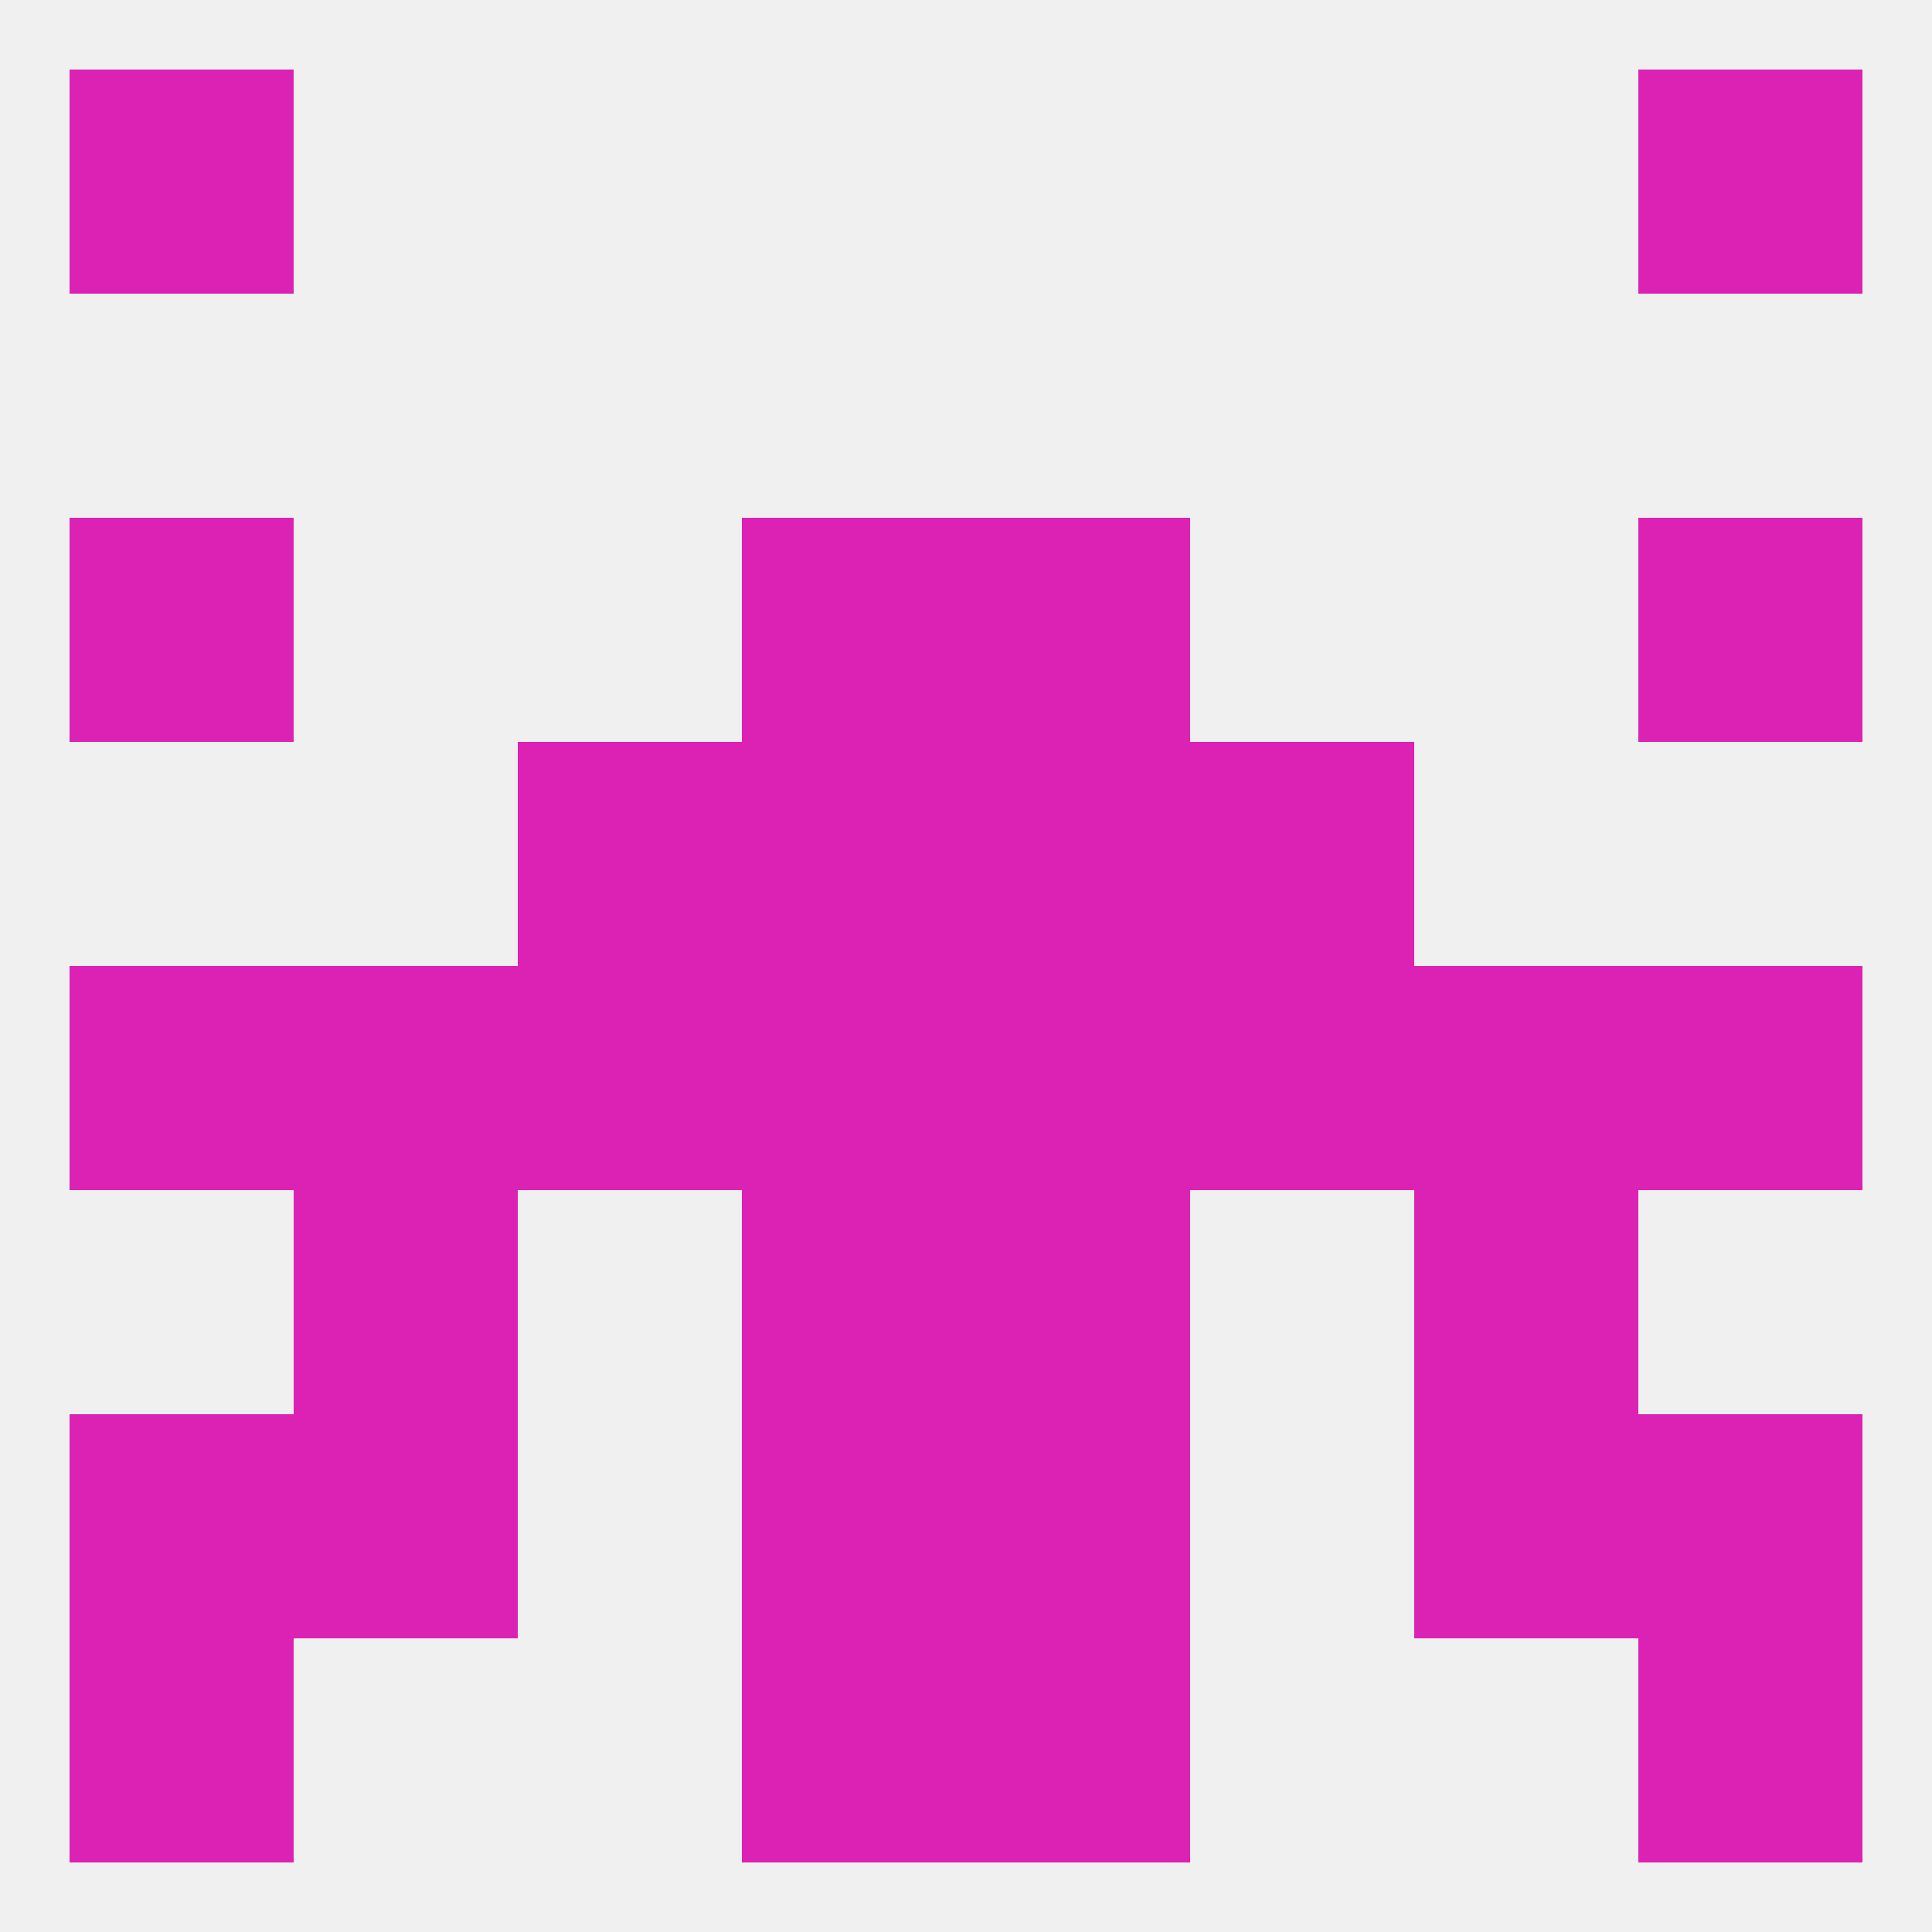
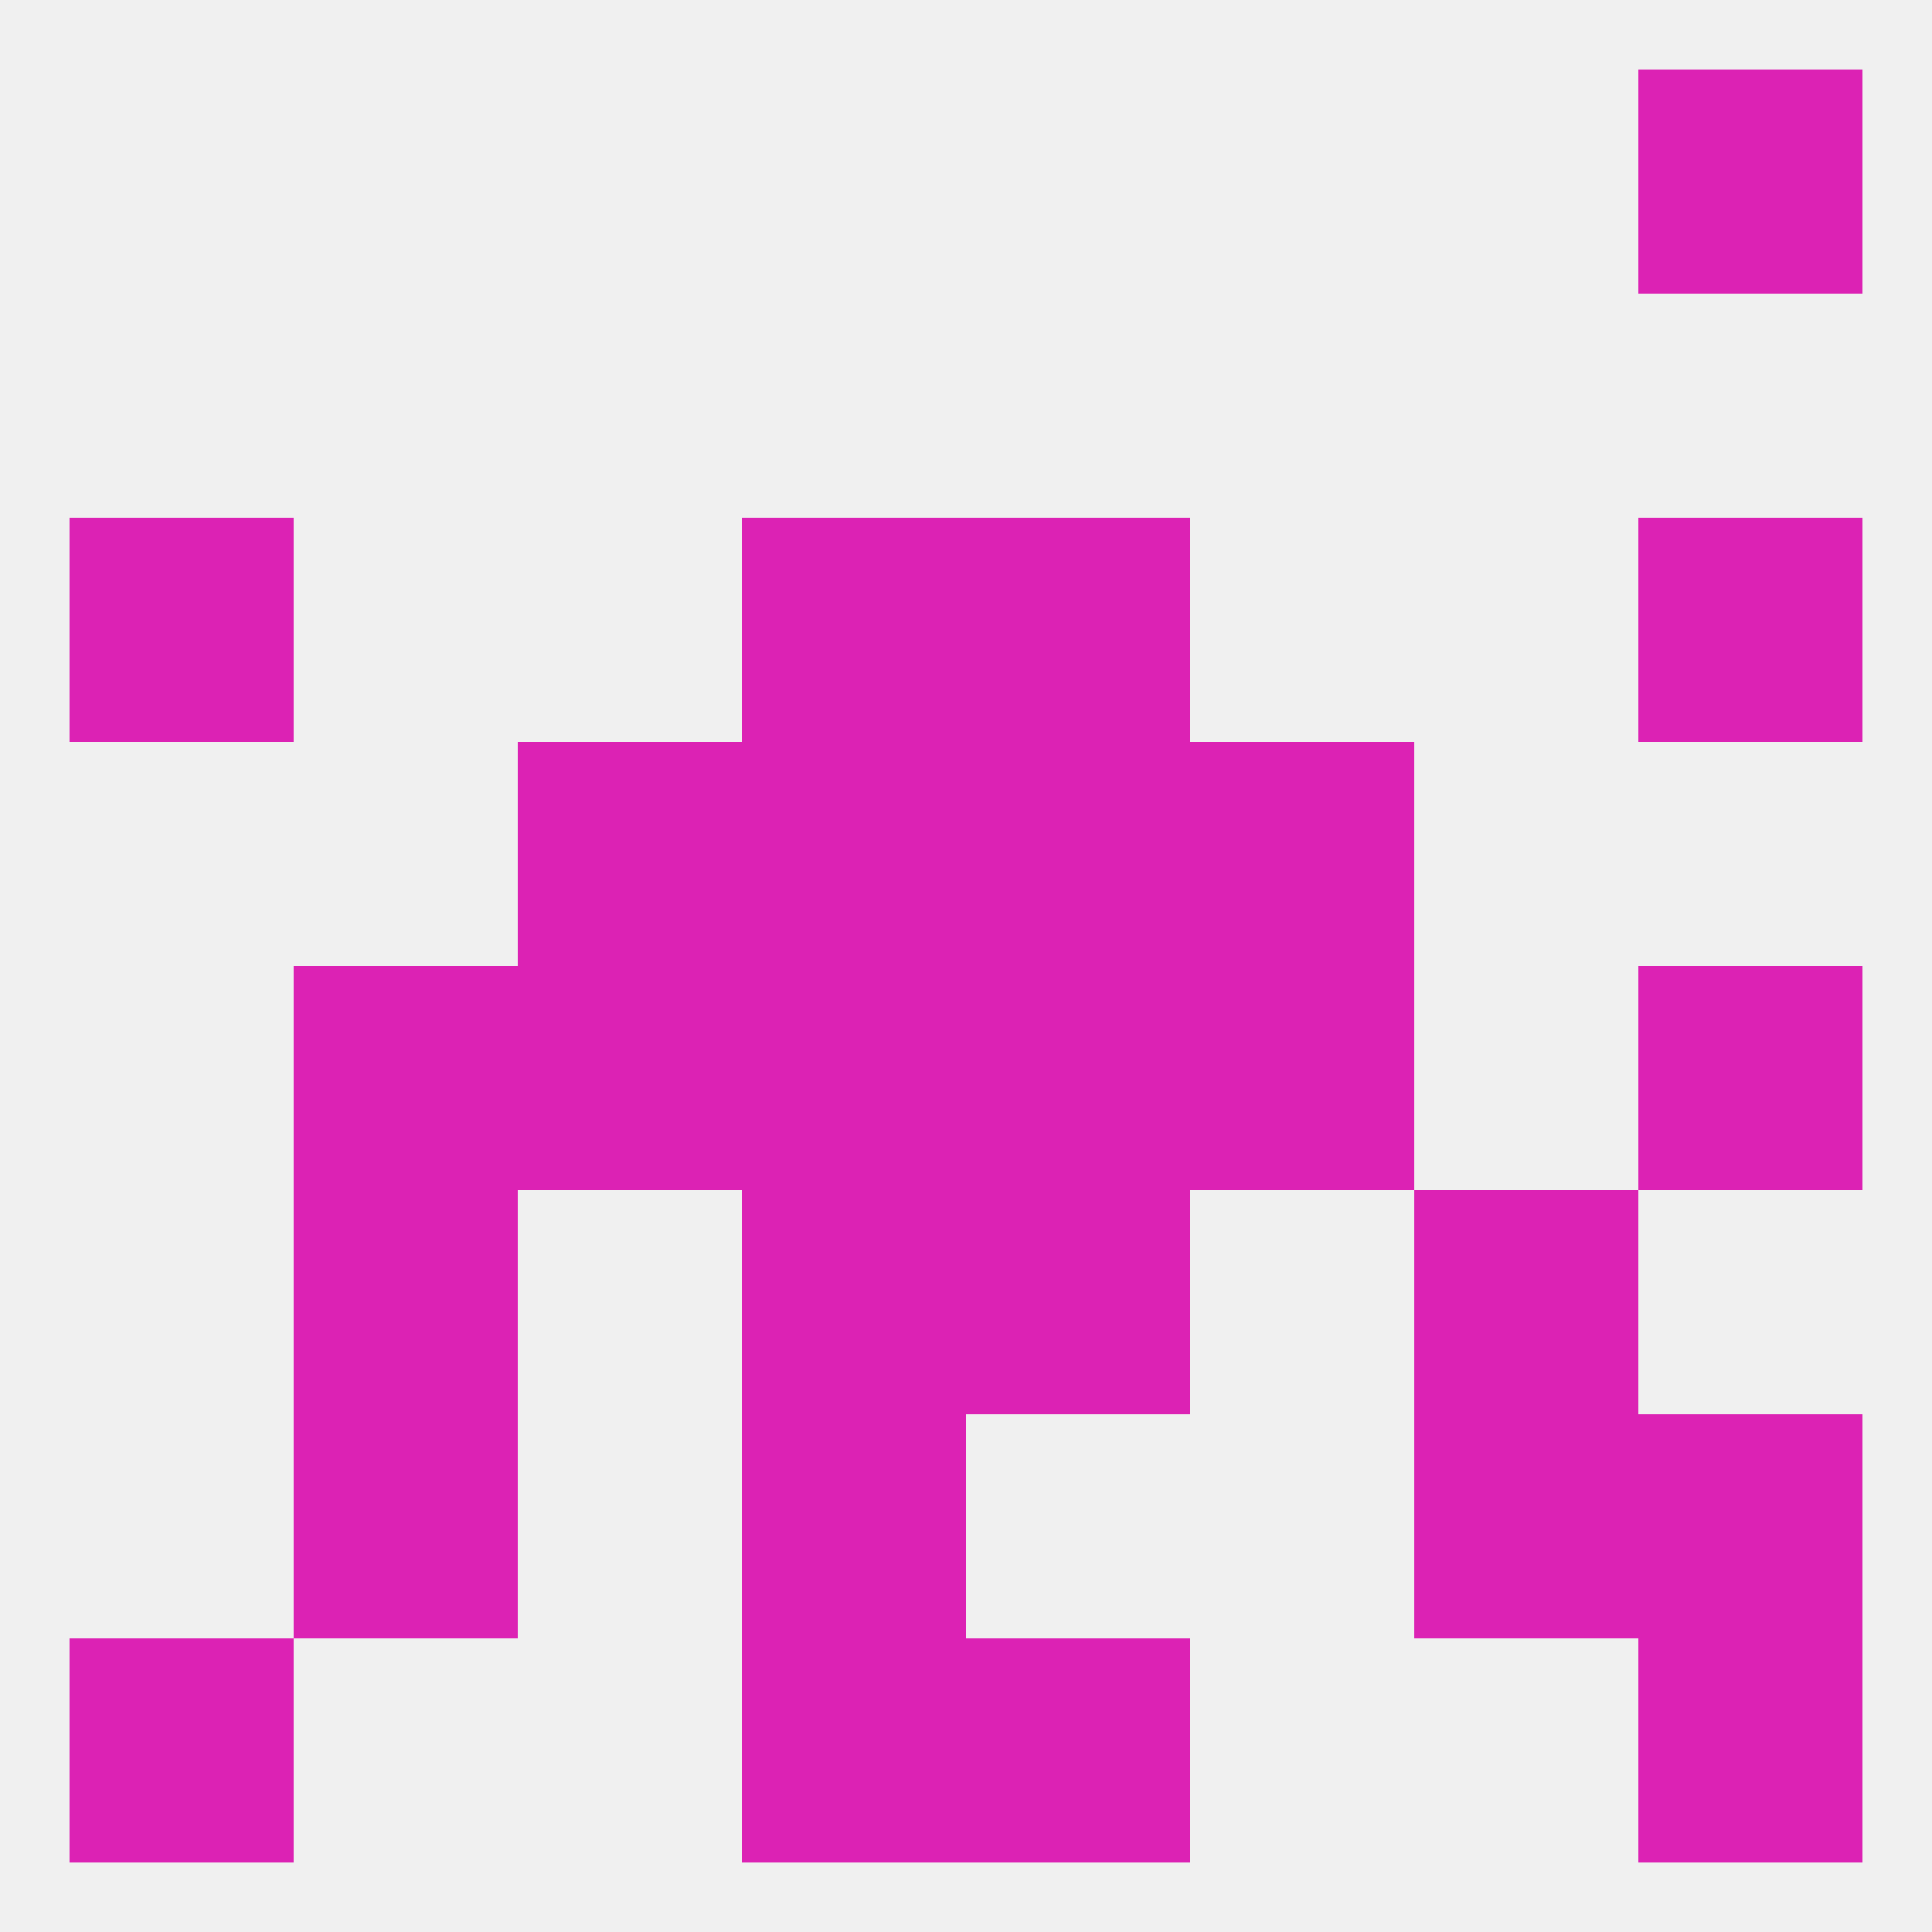
<svg xmlns="http://www.w3.org/2000/svg" version="1.1" baseprofile="full" width="250" height="250" viewBox="0 0 250 250">
  <rect width="100%" height="100%" fill="rgba(240,240,240,255)" />
  <rect x="96" y="96" width="29" height="29" fill="rgba(220,34,180,255)" />
  <rect x="125" y="96" width="29" height="29" fill="rgba(220,34,180,255)" />
  <rect x="67" y="96" width="29" height="29" fill="rgba(220,34,180,255)" />
  <rect x="154" y="96" width="29" height="29" fill="rgba(220,34,180,255)" />
  <rect x="96" y="67" width="29" height="29" fill="rgba(220,34,180,255)" />
  <rect x="125" y="67" width="29" height="29" fill="rgba(220,34,180,255)" />
  <rect x="9" y="67" width="29" height="29" fill="rgba(220,34,180,255)" />
  <rect x="212" y="67" width="29" height="29" fill="rgba(220,34,180,255)" />
  <rect x="38" y="154" width="29" height="29" fill="rgba(220,34,180,255)" />
  <rect x="183" y="154" width="29" height="29" fill="rgba(220,34,180,255)" />
  <rect x="96" y="154" width="29" height="29" fill="rgba(220,34,180,255)" />
  <rect x="125" y="154" width="29" height="29" fill="rgba(220,34,180,255)" />
  <rect x="96" y="183" width="29" height="29" fill="rgba(220,34,180,255)" />
-   <rect x="125" y="183" width="29" height="29" fill="rgba(220,34,180,255)" />
  <rect x="38" y="183" width="29" height="29" fill="rgba(220,34,180,255)" />
  <rect x="183" y="183" width="29" height="29" fill="rgba(220,34,180,255)" />
-   <rect x="9" y="183" width="29" height="29" fill="rgba(220,34,180,255)" />
  <rect x="212" y="183" width="29" height="29" fill="rgba(220,34,180,255)" />
  <rect x="125" y="212" width="29" height="29" fill="rgba(220,34,180,255)" />
  <rect x="9" y="212" width="29" height="29" fill="rgba(220,34,180,255)" />
  <rect x="212" y="212" width="29" height="29" fill="rgba(220,34,180,255)" />
  <rect x="96" y="212" width="29" height="29" fill="rgba(220,34,180,255)" />
  <rect x="212" y="9" width="29" height="29" fill="rgba(220,34,180,255)" />
-   <rect x="9" y="9" width="29" height="29" fill="rgba(220,34,180,255)" />
-   <rect x="9" y="125" width="29" height="29" fill="rgba(220,34,180,255)" />
  <rect x="67" y="125" width="29" height="29" fill="rgba(220,34,180,255)" />
  <rect x="96" y="125" width="29" height="29" fill="rgba(220,34,180,255)" />
  <rect x="125" y="125" width="29" height="29" fill="rgba(220,34,180,255)" />
  <rect x="212" y="125" width="29" height="29" fill="rgba(220,34,180,255)" />
  <rect x="154" y="125" width="29" height="29" fill="rgba(220,34,180,255)" />
  <rect x="38" y="125" width="29" height="29" fill="rgba(220,34,180,255)" />
-   <rect x="183" y="125" width="29" height="29" fill="rgba(220,34,180,255)" />
</svg>